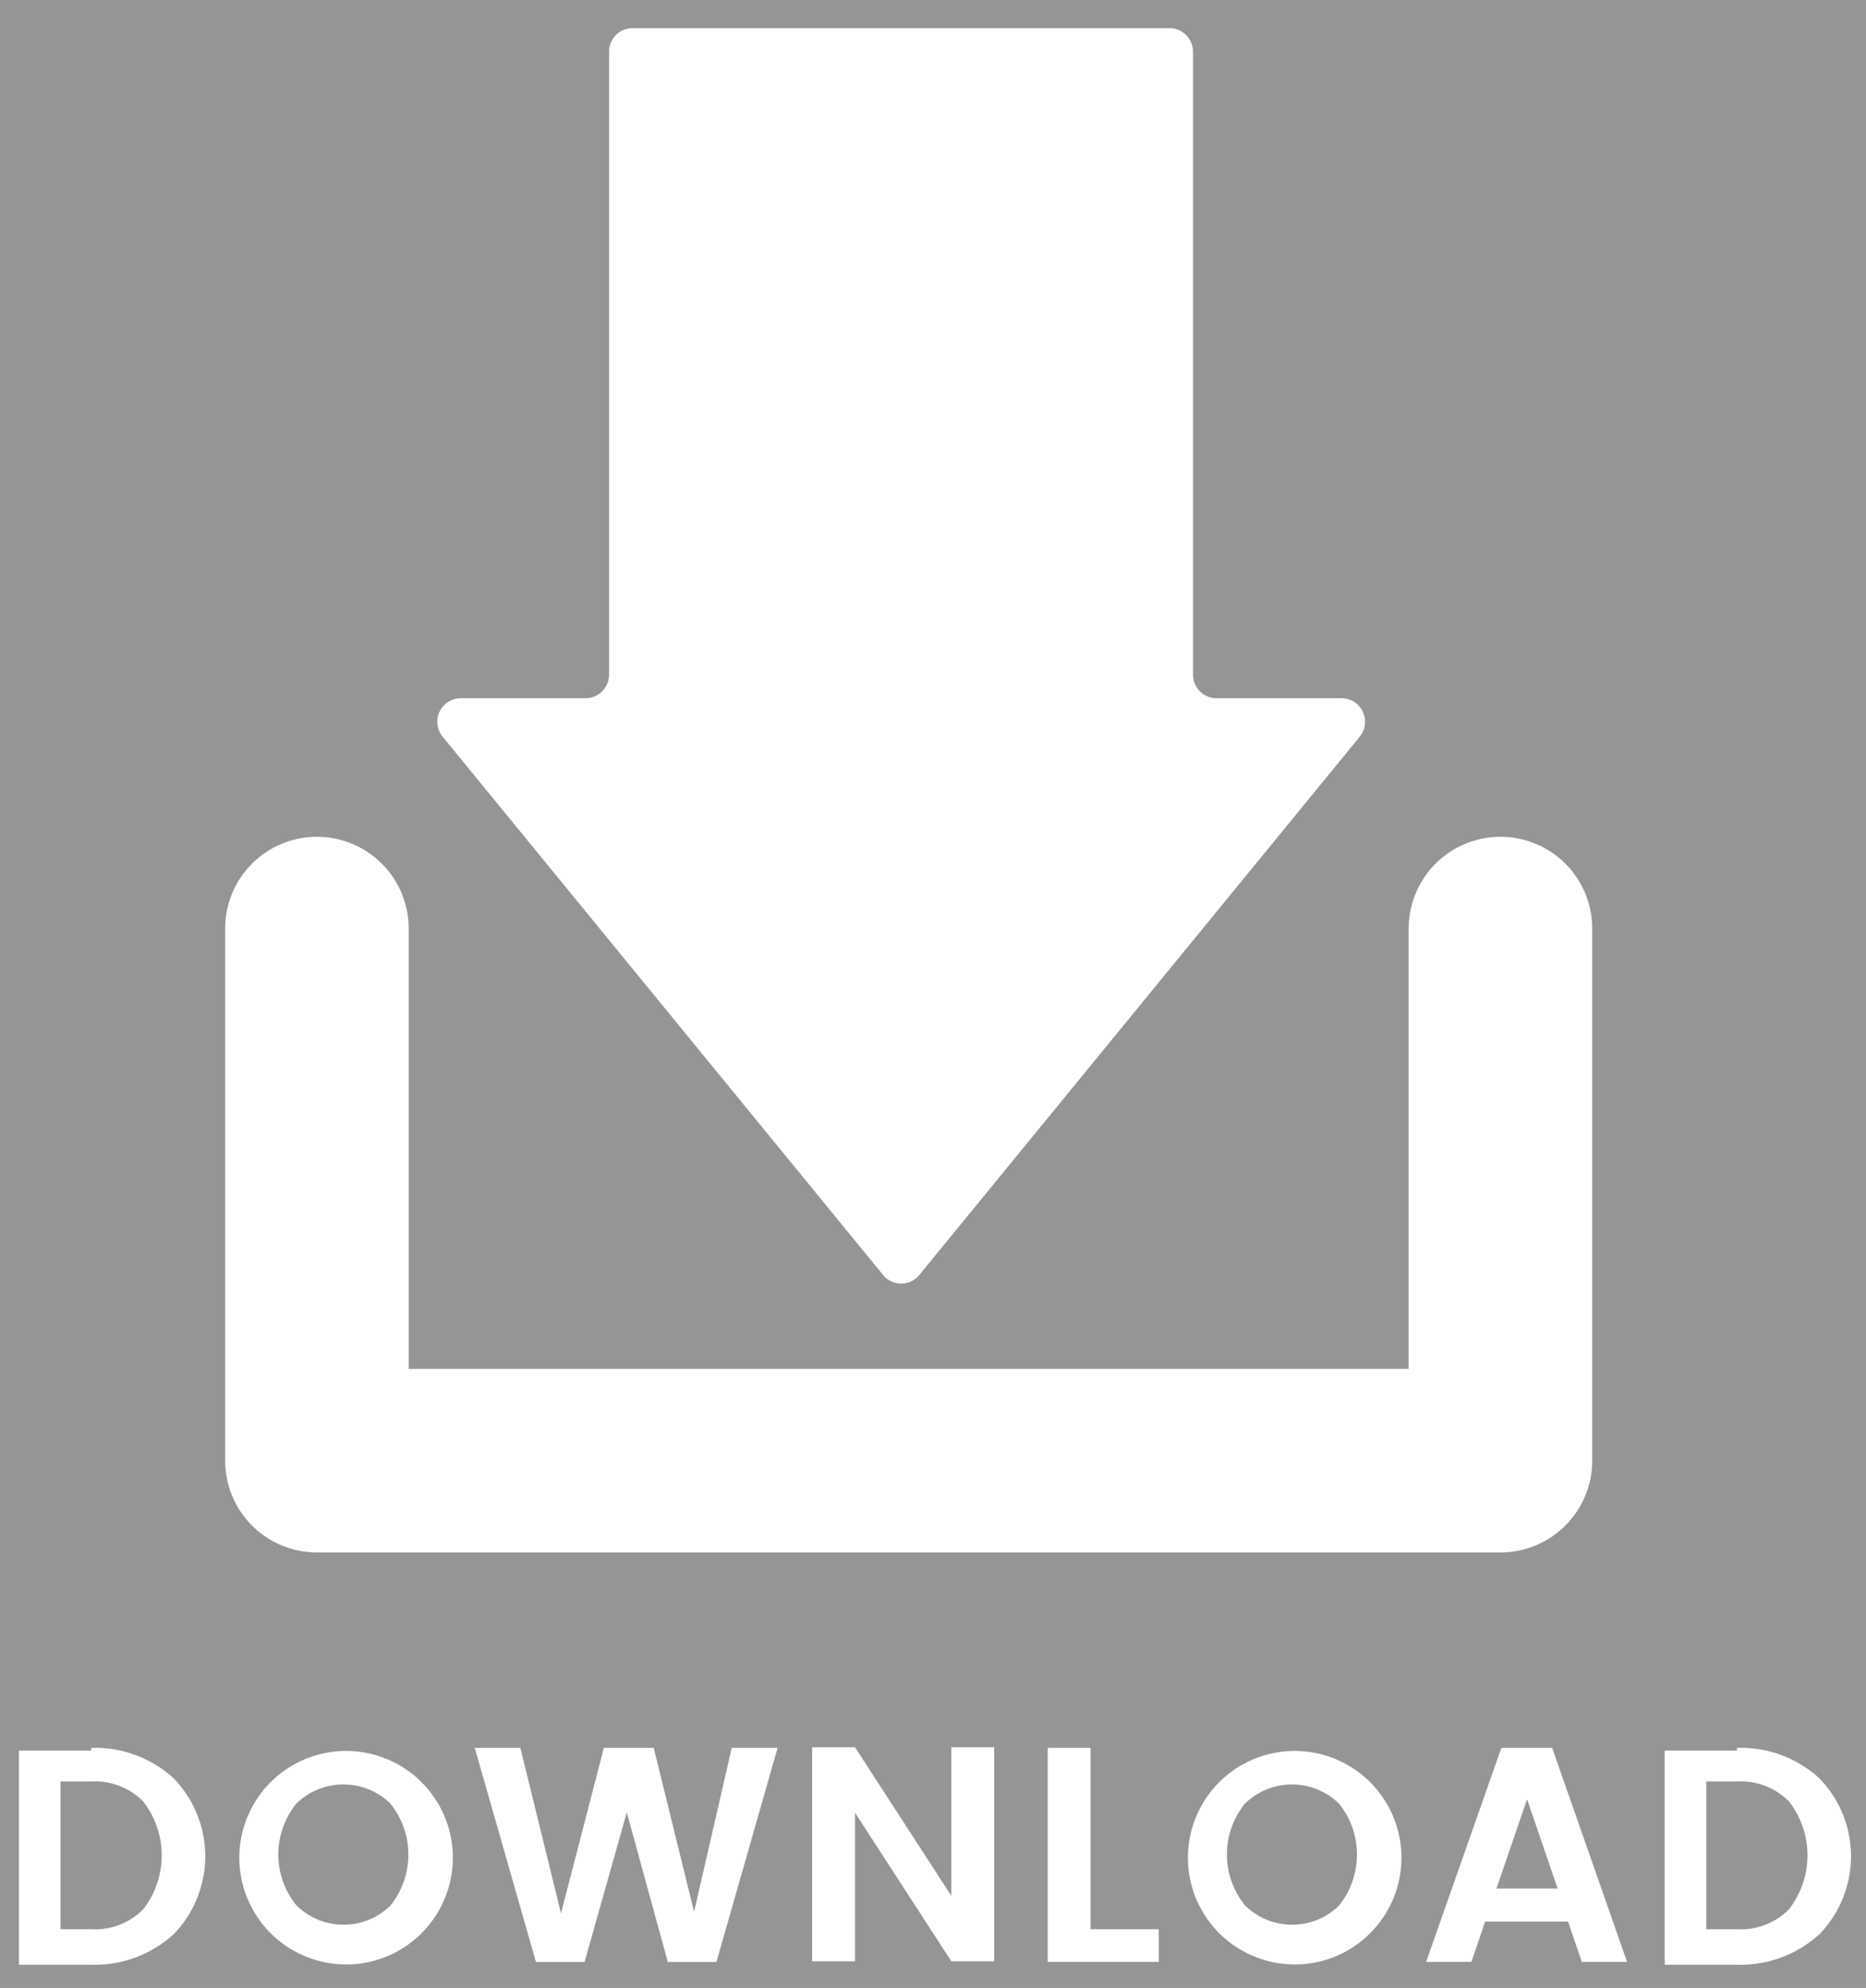
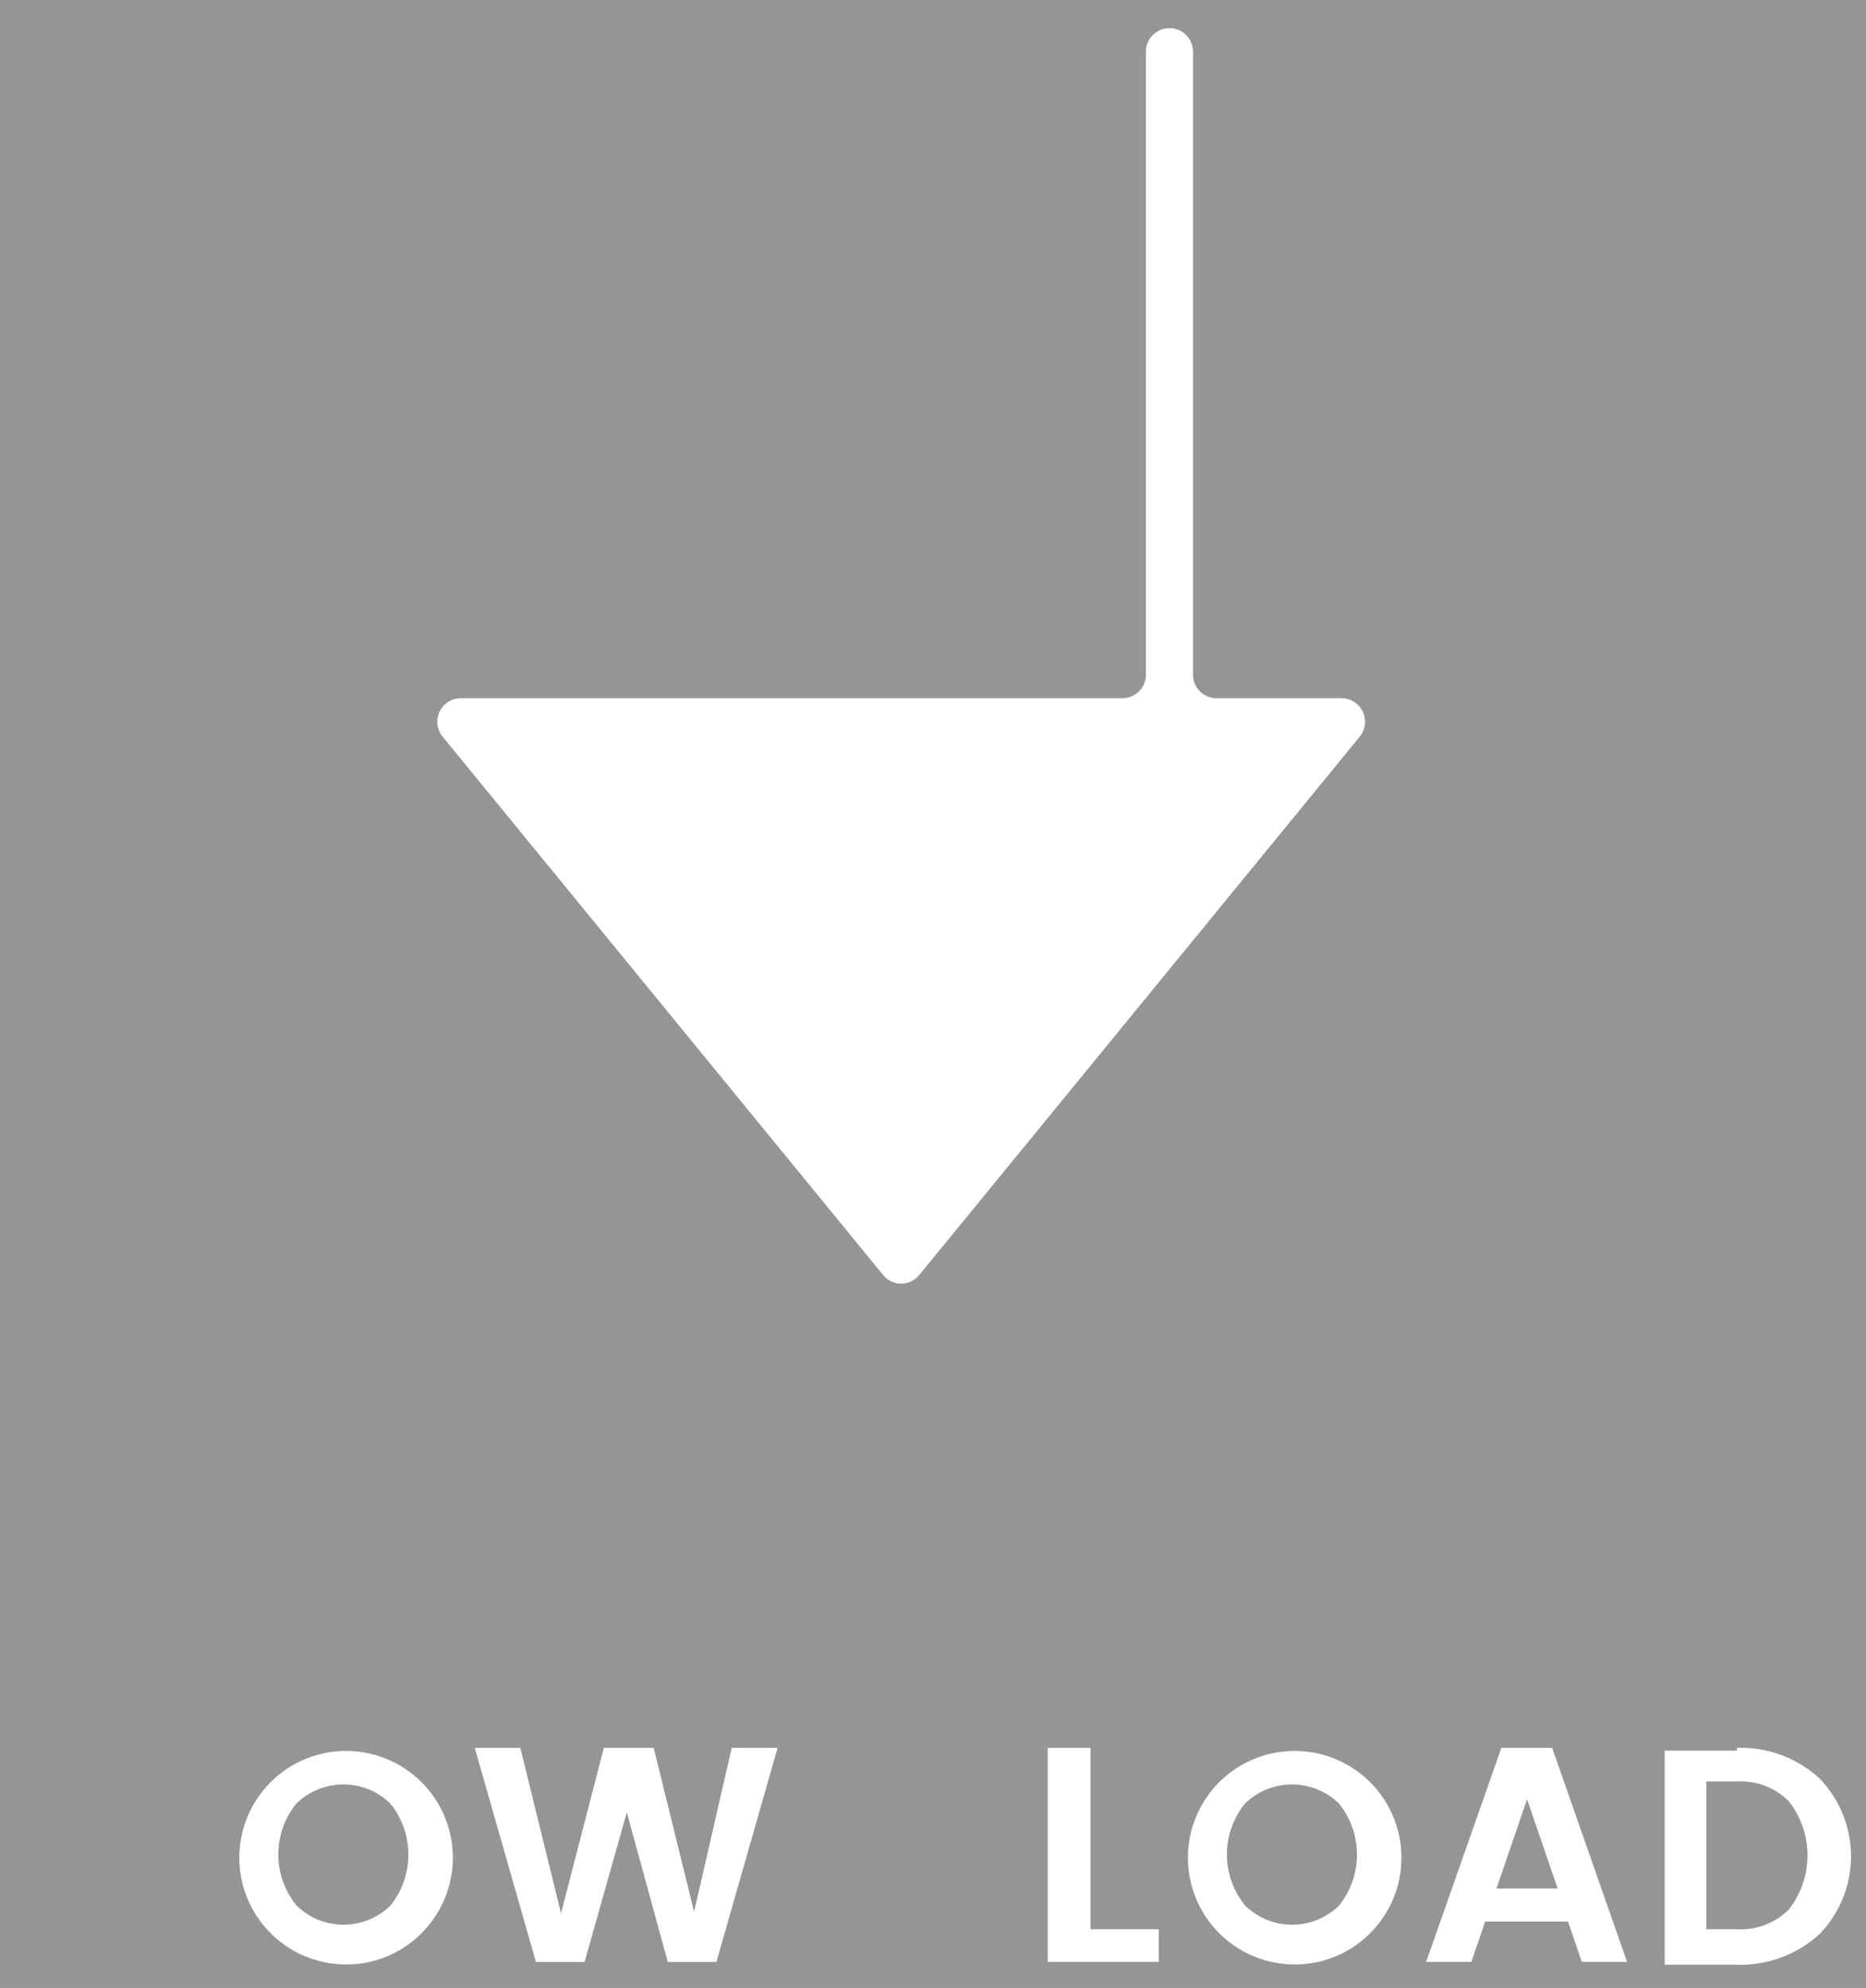
<svg xmlns="http://www.w3.org/2000/svg" id="Layer_1" data-name="Layer 1" viewBox="0 0 61 65">
  <defs>
    <style>.cls-1{fill:#959595;}.cls-2{fill:#fff;}.cls-3{fill:none;stroke:#fff;stroke-linecap:round;stroke-linejoin:round;stroke-width:6px;}</style>
  </defs>
  <title>downloadbutton</title>
  <rect class="cls-1" width="61" height="65" />
-   <path class="cls-2" d="M279.61,420.78a3.8,3.8,0,0,1,2.7,1,3.66,3.66,0,0,1,0,5.09,3.82,3.82,0,0,1-2.7,1h-2.36v-7h2.36Zm-1,5.93h1a2.21,2.21,0,0,0,1.7-.65,2.87,2.87,0,0,0,0-3.53,2.21,2.21,0,0,0-1.7-.65h-1v4.84Z" transform="translate(-276.63 -363.63)" />
  <path class="cls-2" d="M287.86,427.86a3.49,3.49,0,1,1,2.53-1A3.46,3.46,0,0,1,287.86,427.86Zm1.53-1.92a2.66,2.66,0,0,0,0-3.34,2.2,2.2,0,0,0-3.07,0,2.64,2.64,0,0,0,0,3.33A2.19,2.19,0,0,0,289.4,425.93Z" transform="translate(-276.63 -363.63)" />
  <path class="cls-2" d="M300.55,420.78h1.5l-2,7h-1.59l-1.34-4.89-1.38,4.89h-1.59l-2-7h1.49l1.33,5.41,1.4-5.41H298l1.32,5.36Z" transform="translate(-276.63 -363.63)" />
-   <path class="cls-2" d="M307.73,420.76h1.4v7h-1.4l-3.15-4.86v4.86h-1.4v-7h1.4l3.15,4.86v-4.86Z" transform="translate(-276.63 -363.63)" />
  <path class="cls-2" d="M310.88,420.78h1.4v5.93h2.23v1.07h-3.63v-7Z" transform="translate(-276.63 -363.63)" />
  <path class="cls-2" d="M318.87,427.86a3.49,3.49,0,1,1,2.53-1A3.46,3.46,0,0,1,318.87,427.86Zm1.53-1.92a2.66,2.66,0,0,0,0-3.34,2.2,2.2,0,0,0-3.07,0,2.64,2.64,0,0,0,0,3.33A2.19,2.19,0,0,0,320.41,425.93Z" transform="translate(-276.63 -363.63)" />
  <path class="cls-2" d="M328.34,427.78l-0.45-1.32h-2.71l-0.45,1.32h-1.48l2.46-7h1.66l2.45,7h-1.48Zm-2.79-2.4h2l-1-2.92Z" transform="translate(-276.63 -363.63)" />
  <path class="cls-2" d="M333.41,420.78a3.8,3.8,0,0,1,2.7,1,3.66,3.66,0,0,1,0,5.09,3.82,3.82,0,0,1-2.7,1h-2.36v-7h2.36Zm-1,5.93h1a2.21,2.21,0,0,0,1.7-.65,2.87,2.87,0,0,0,0-3.53,2.21,2.21,0,0,0-1.7-.65h-1v4.84Z" transform="translate(-276.63 -363.63)" />
-   <path class="cls-2" d="M315.63,385.69V365.32a0.77,0.77,0,0,0-.77-0.77H297.31a0.77,0.77,0,0,0-.77.77v20.37a0.77,0.77,0,0,1-.77.77H291.7a0.77,0.77,0,0,0-.59,1.27l14.39,17.59a0.76,0.76,0,0,0,1.18,0l14.39-17.59a0.77,0.77,0,0,0-.59-1.27H316.4A0.77,0.77,0,0,1,315.63,385.69Z" transform="translate(-276.63 -363.63)" />
-   <polyline class="cls-3" points="10.36 30.36 10.36 47.76 49.05 47.76 49.05 30.36" />
+   <path class="cls-2" d="M315.63,385.69V365.32a0.77,0.77,0,0,0-.77-0.77a0.77,0.77,0,0,0-.77.77v20.37a0.77,0.77,0,0,1-.77.77H291.7a0.77,0.77,0,0,0-.59,1.27l14.39,17.59a0.76,0.76,0,0,0,1.18,0l14.39-17.59a0.77,0.77,0,0,0-.59-1.27H316.4A0.77,0.77,0,0,1,315.63,385.69Z" transform="translate(-276.63 -363.63)" />
</svg>